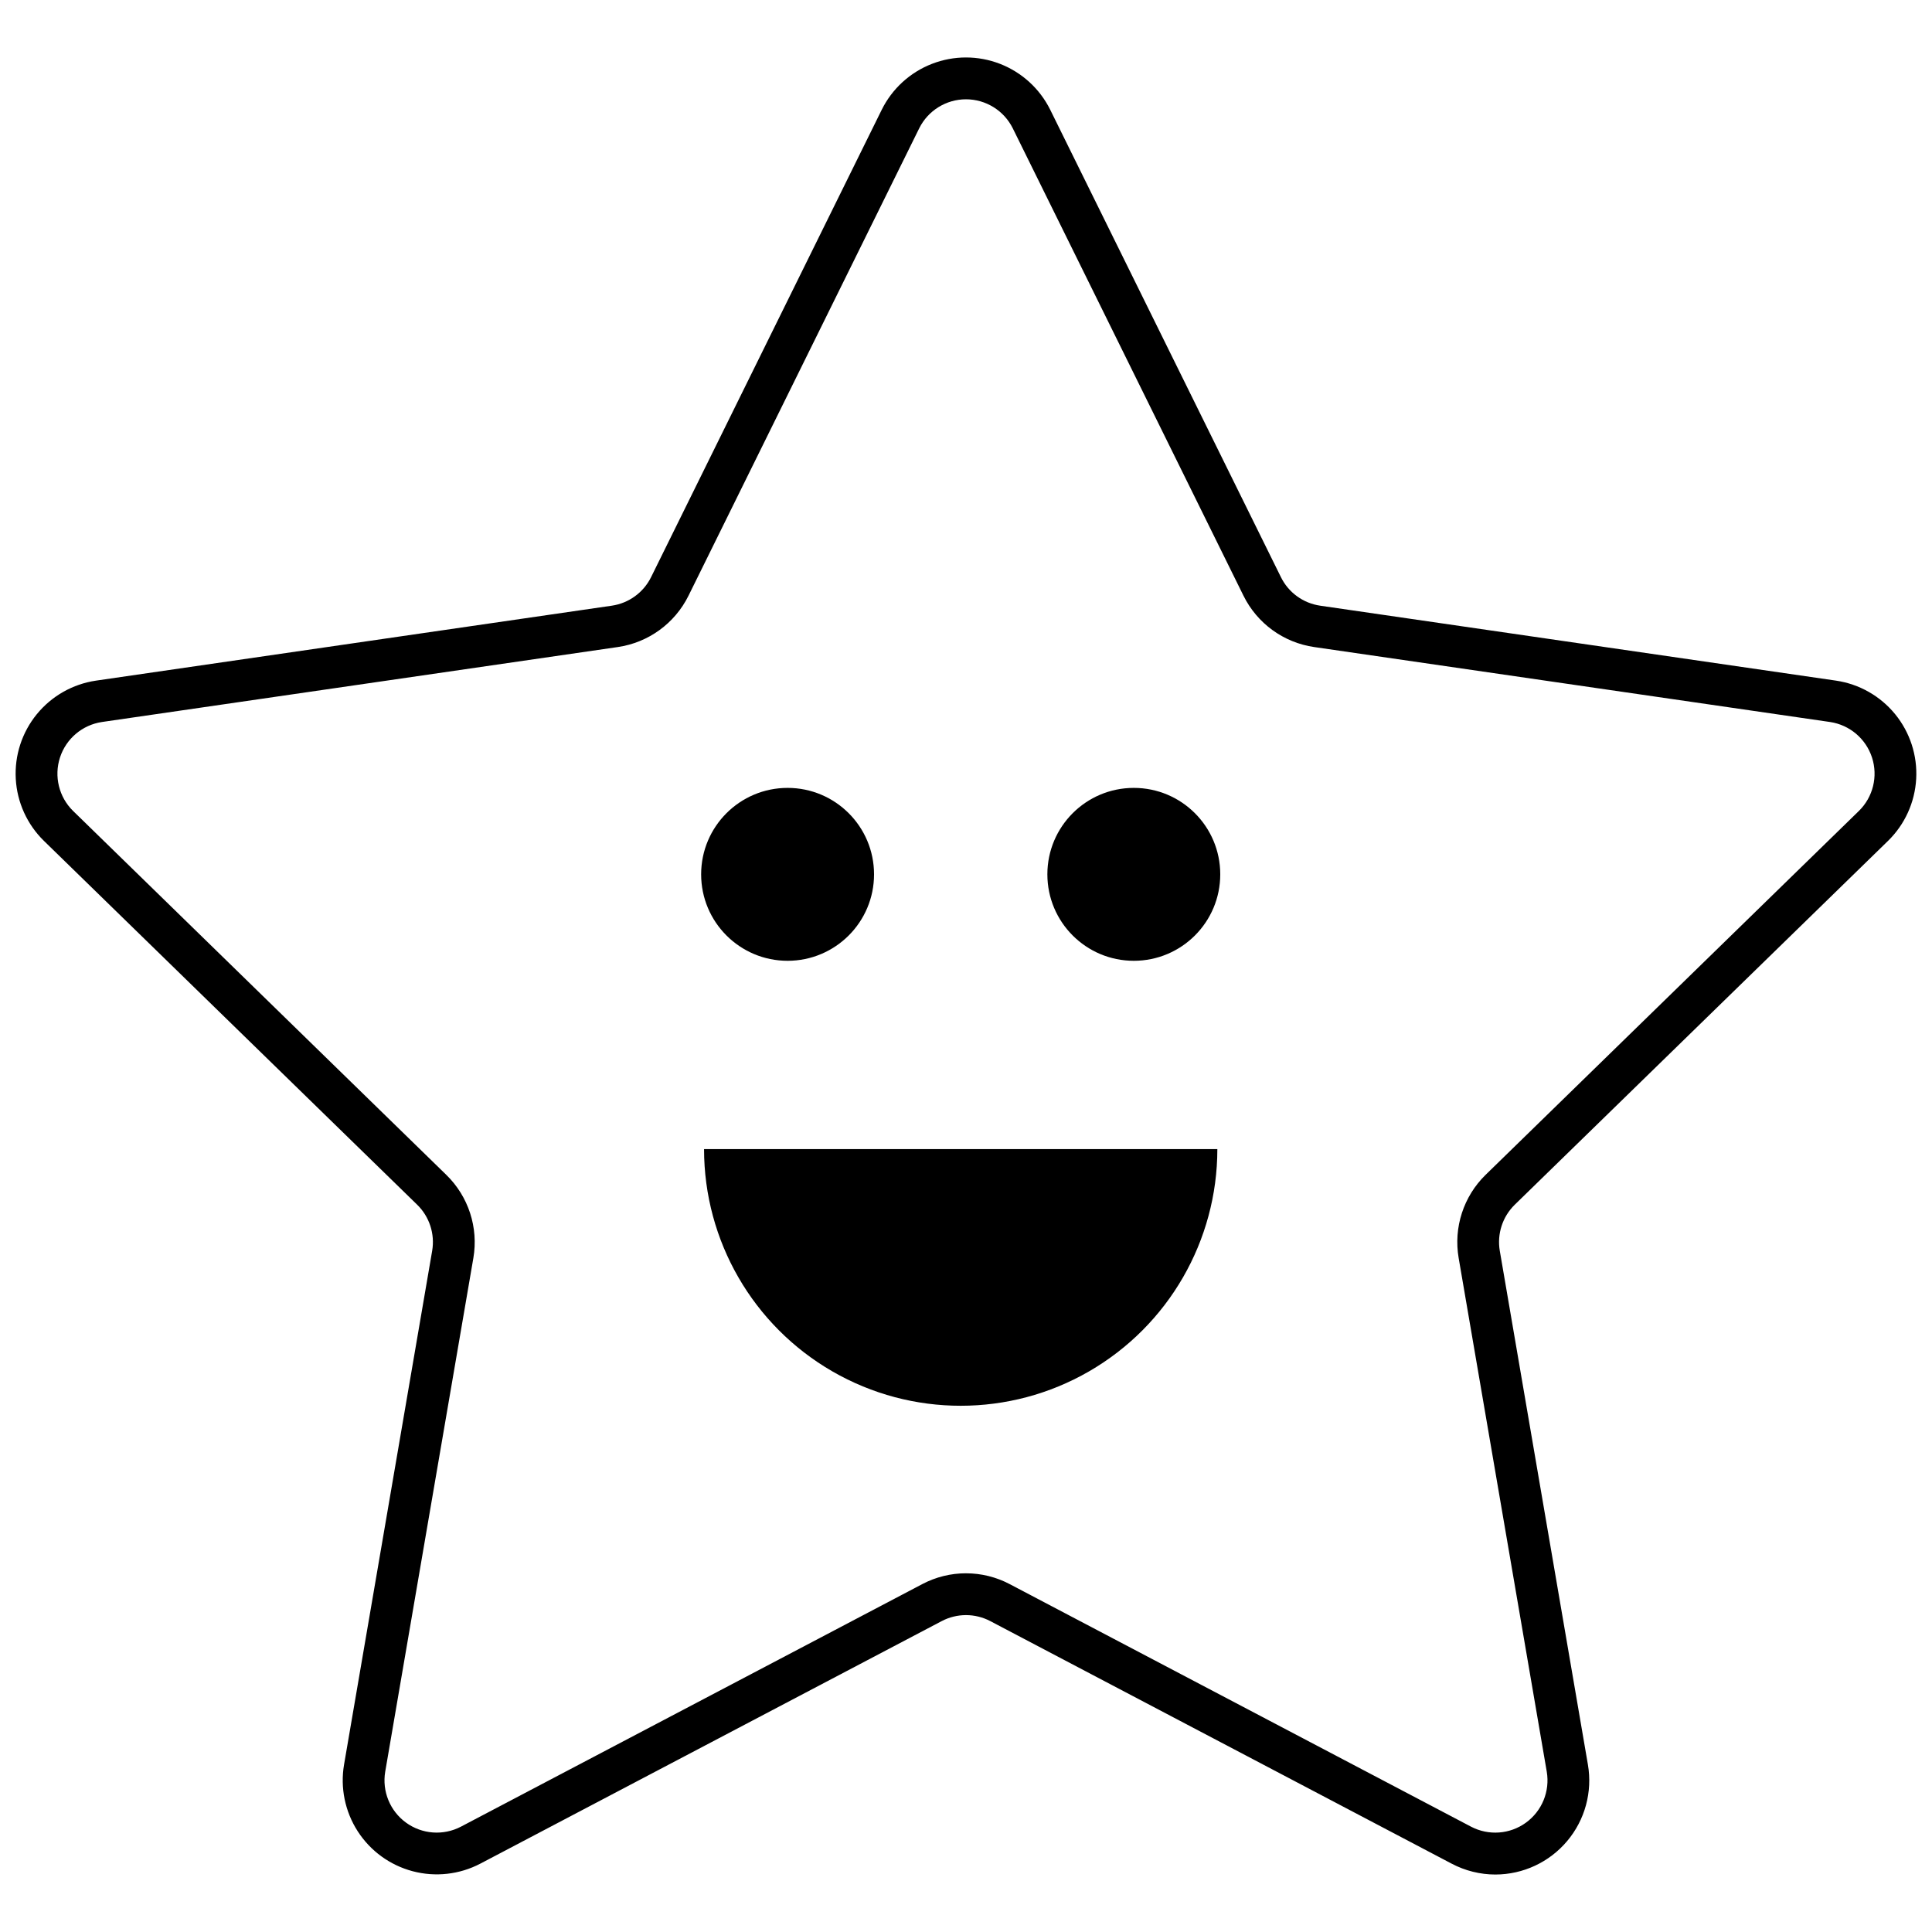
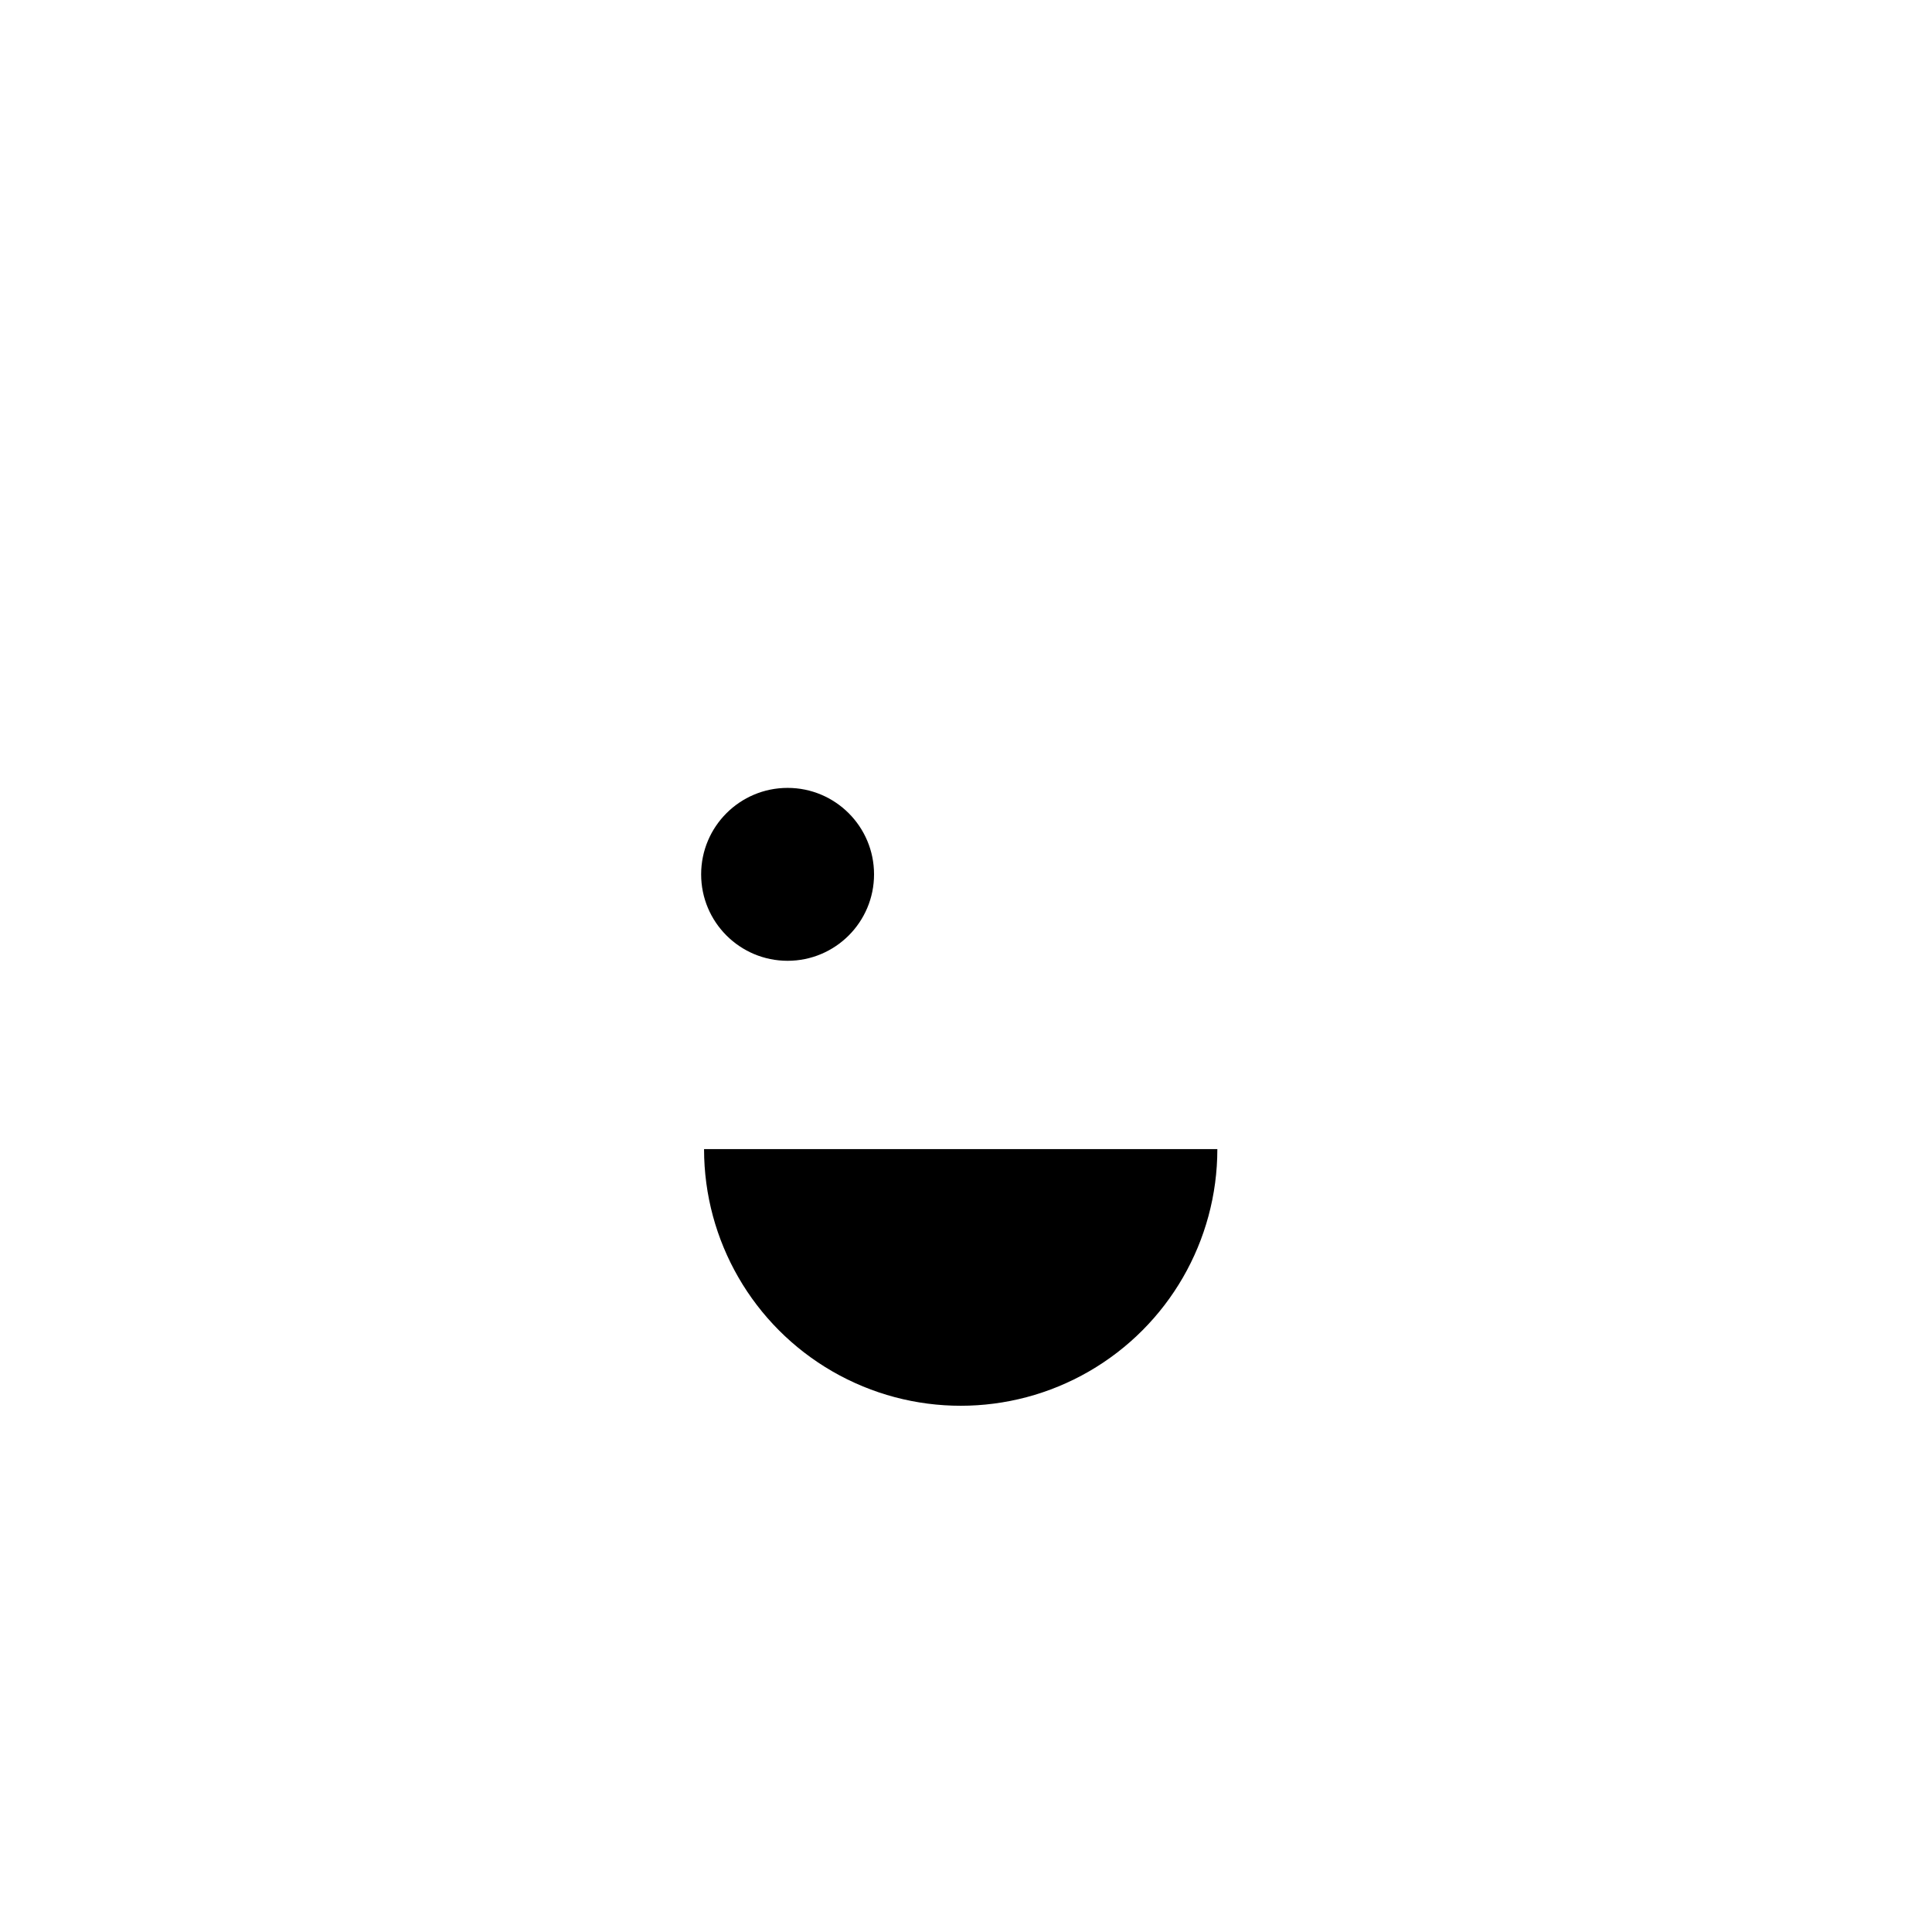
<svg xmlns="http://www.w3.org/2000/svg" width="800px" height="800px" version="1.1" viewBox="144 144 512 512">
  <defs>
    <clipPath id="a">
      <path d="m148.09 159h503.81v482h-503.81z" />
    </clipPath>
  </defs>
  <path d="m375.63 375.71c0 12.652-10.258 22.91-22.91 22.91s-22.91-10.258-22.91-22.91 10.258-22.91 22.91-22.91 22.91 10.258 22.91 22.91" />
-   <path d="m467.38 375.71c0 12.652-10.254 22.91-22.91 22.91-12.652 0-22.906-10.258-22.906-22.91s10.254-22.91 22.906-22.91c12.656 0 22.91 10.258 22.91 22.91" />
  <path d="m466.61 448.53c0 24.297-12.961 46.75-34.008 58.902-21.043 12.148-46.969 12.148-68.012 0-21.043-12.152-34.008-34.605-34.008-58.902z" />
  <g clip-path="url(#a)">
-     <path d="m540.31 640.77c-4.043-0.004-8.023-0.992-11.602-2.879l-122.28-64.285c-4.027-2.113-8.832-2.113-12.859 0l-122.28 64.281c-5.512 2.883-11.898 3.602-17.91 2.012-6.012-1.586-11.215-5.363-14.582-10.594-3.367-5.227-4.66-11.523-3.621-17.656l23.352-136.16c0.766-4.481-0.719-9.055-3.977-12.234l-98.922-96.426c-4.445-4.352-7.102-10.207-7.449-16.414-0.348-6.211 1.641-12.324 5.574-17.145 3.934-4.816 9.523-7.988 15.676-8.895l136.7-19.863h0.004c4.5-0.656 8.391-3.481 10.406-7.559l61.133-123.88c2.762-5.57 7.508-9.906 13.309-12.156 5.797-2.25 12.227-2.25 18.023 0 5.797 2.25 10.543 6.586 13.309 12.156l61.145 123.88c2.008 4.082 5.898 6.906 10.402 7.559l136.71 19.863h-0.004c6.152 0.906 11.742 4.082 15.672 8.898 3.93 4.82 5.918 10.934 5.57 17.145-0.348 6.207-3.004 12.062-7.449 16.41l-98.926 96.426c-3.254 3.18-4.738 7.754-3.973 12.234l23.352 136.16c1.238 7.231-0.773 14.641-5.496 20.25-4.723 5.613-11.68 8.859-19.012 8.871zm-140.31-79.828c4.031 0 8.008 0.98 11.574 2.863l122.28 64.289c4.66 2.43 10.293 2.016 14.543-1.074 4.25-3.09 6.387-8.316 5.512-13.5l-23.352-136.15c-1.383-8.074 1.289-16.312 7.152-22.035l98.922-96.43c3.75-3.676 5.094-9.156 3.473-14.152-1.621-4.992-5.93-8.641-11.121-9.414l-136.71-19.863c-8.109-1.176-15.117-6.266-18.742-13.617l-61.141-123.87c-2.344-4.699-7.141-7.672-12.391-7.672-5.254 0-10.051 2.973-12.391 7.672l-61.141 123.87c-3.629 7.344-10.637 12.438-18.746 13.617l-136.7 19.863c-5.195 0.773-9.504 4.418-11.125 9.414-1.621 4.992-0.277 10.477 3.469 14.152l98.922 96.457c5.867 5.719 8.543 13.957 7.16 22.035l-23.359 136.12c-0.871 5.184 1.262 10.41 5.512 13.5 4.254 3.09 9.883 3.504 14.543 1.074l122.28-64.289c3.57-1.879 7.543-2.863 11.582-2.863z" />
-   </g>
+     </g>
</svg>